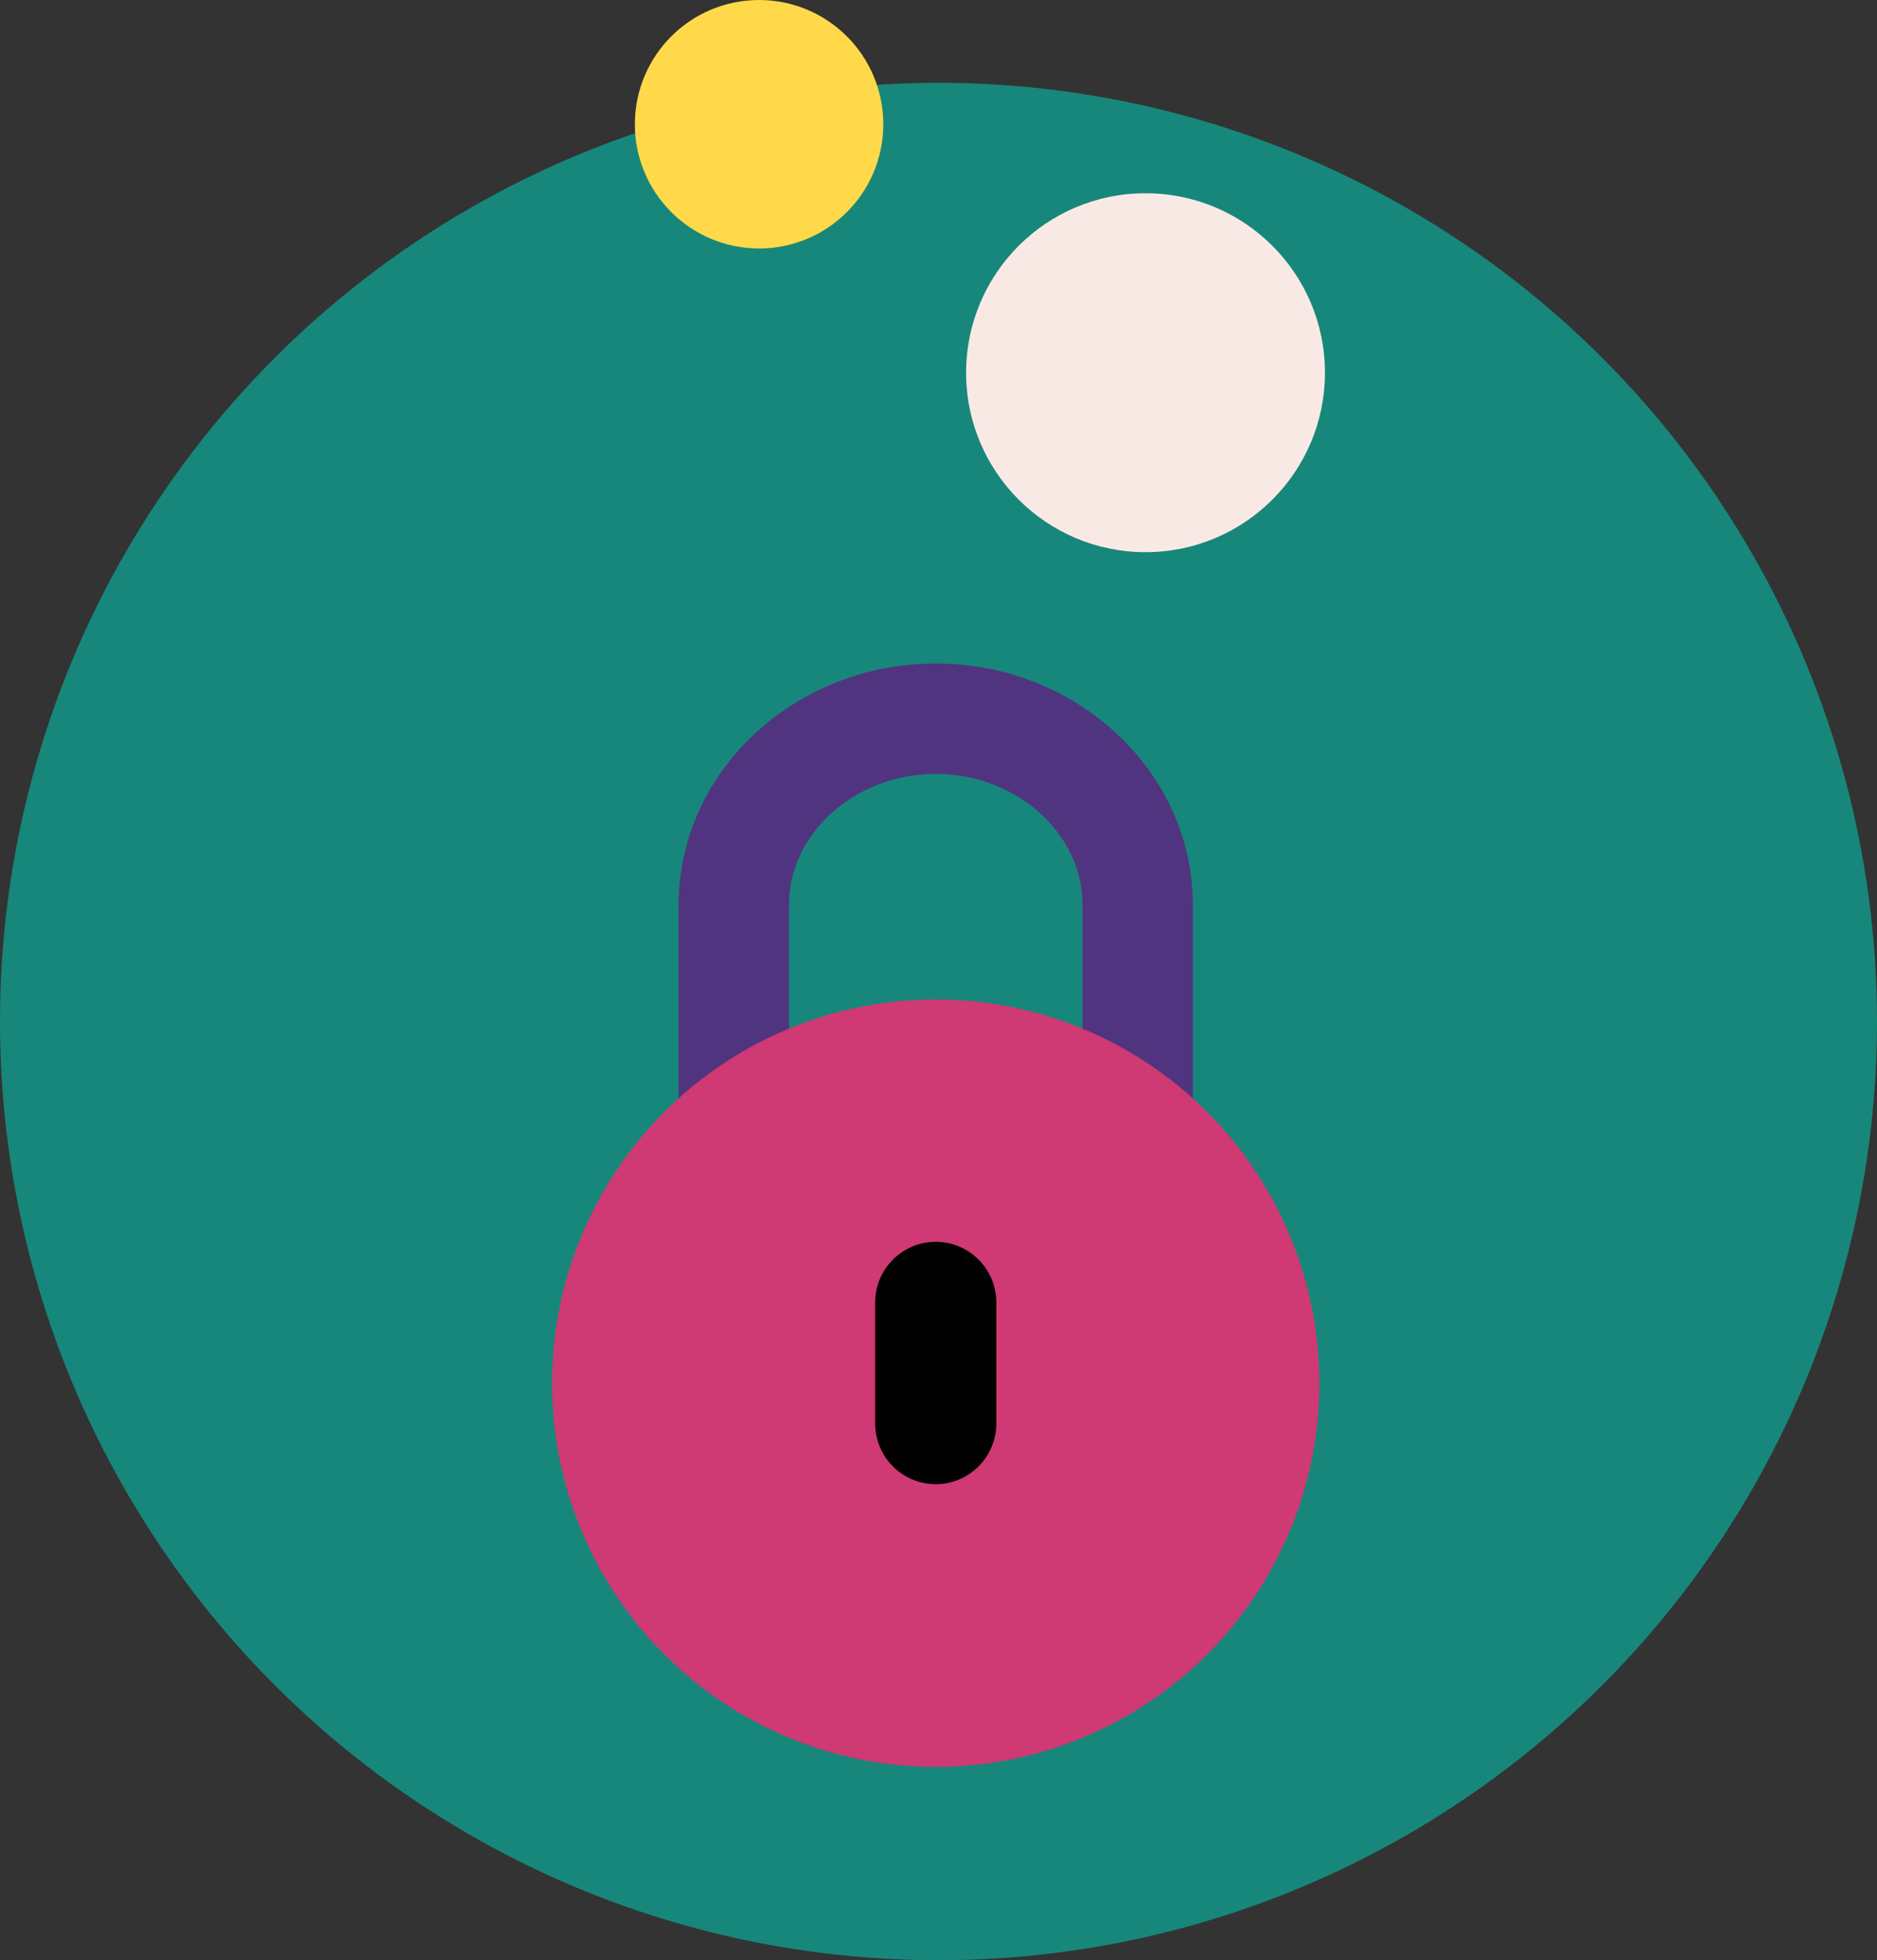
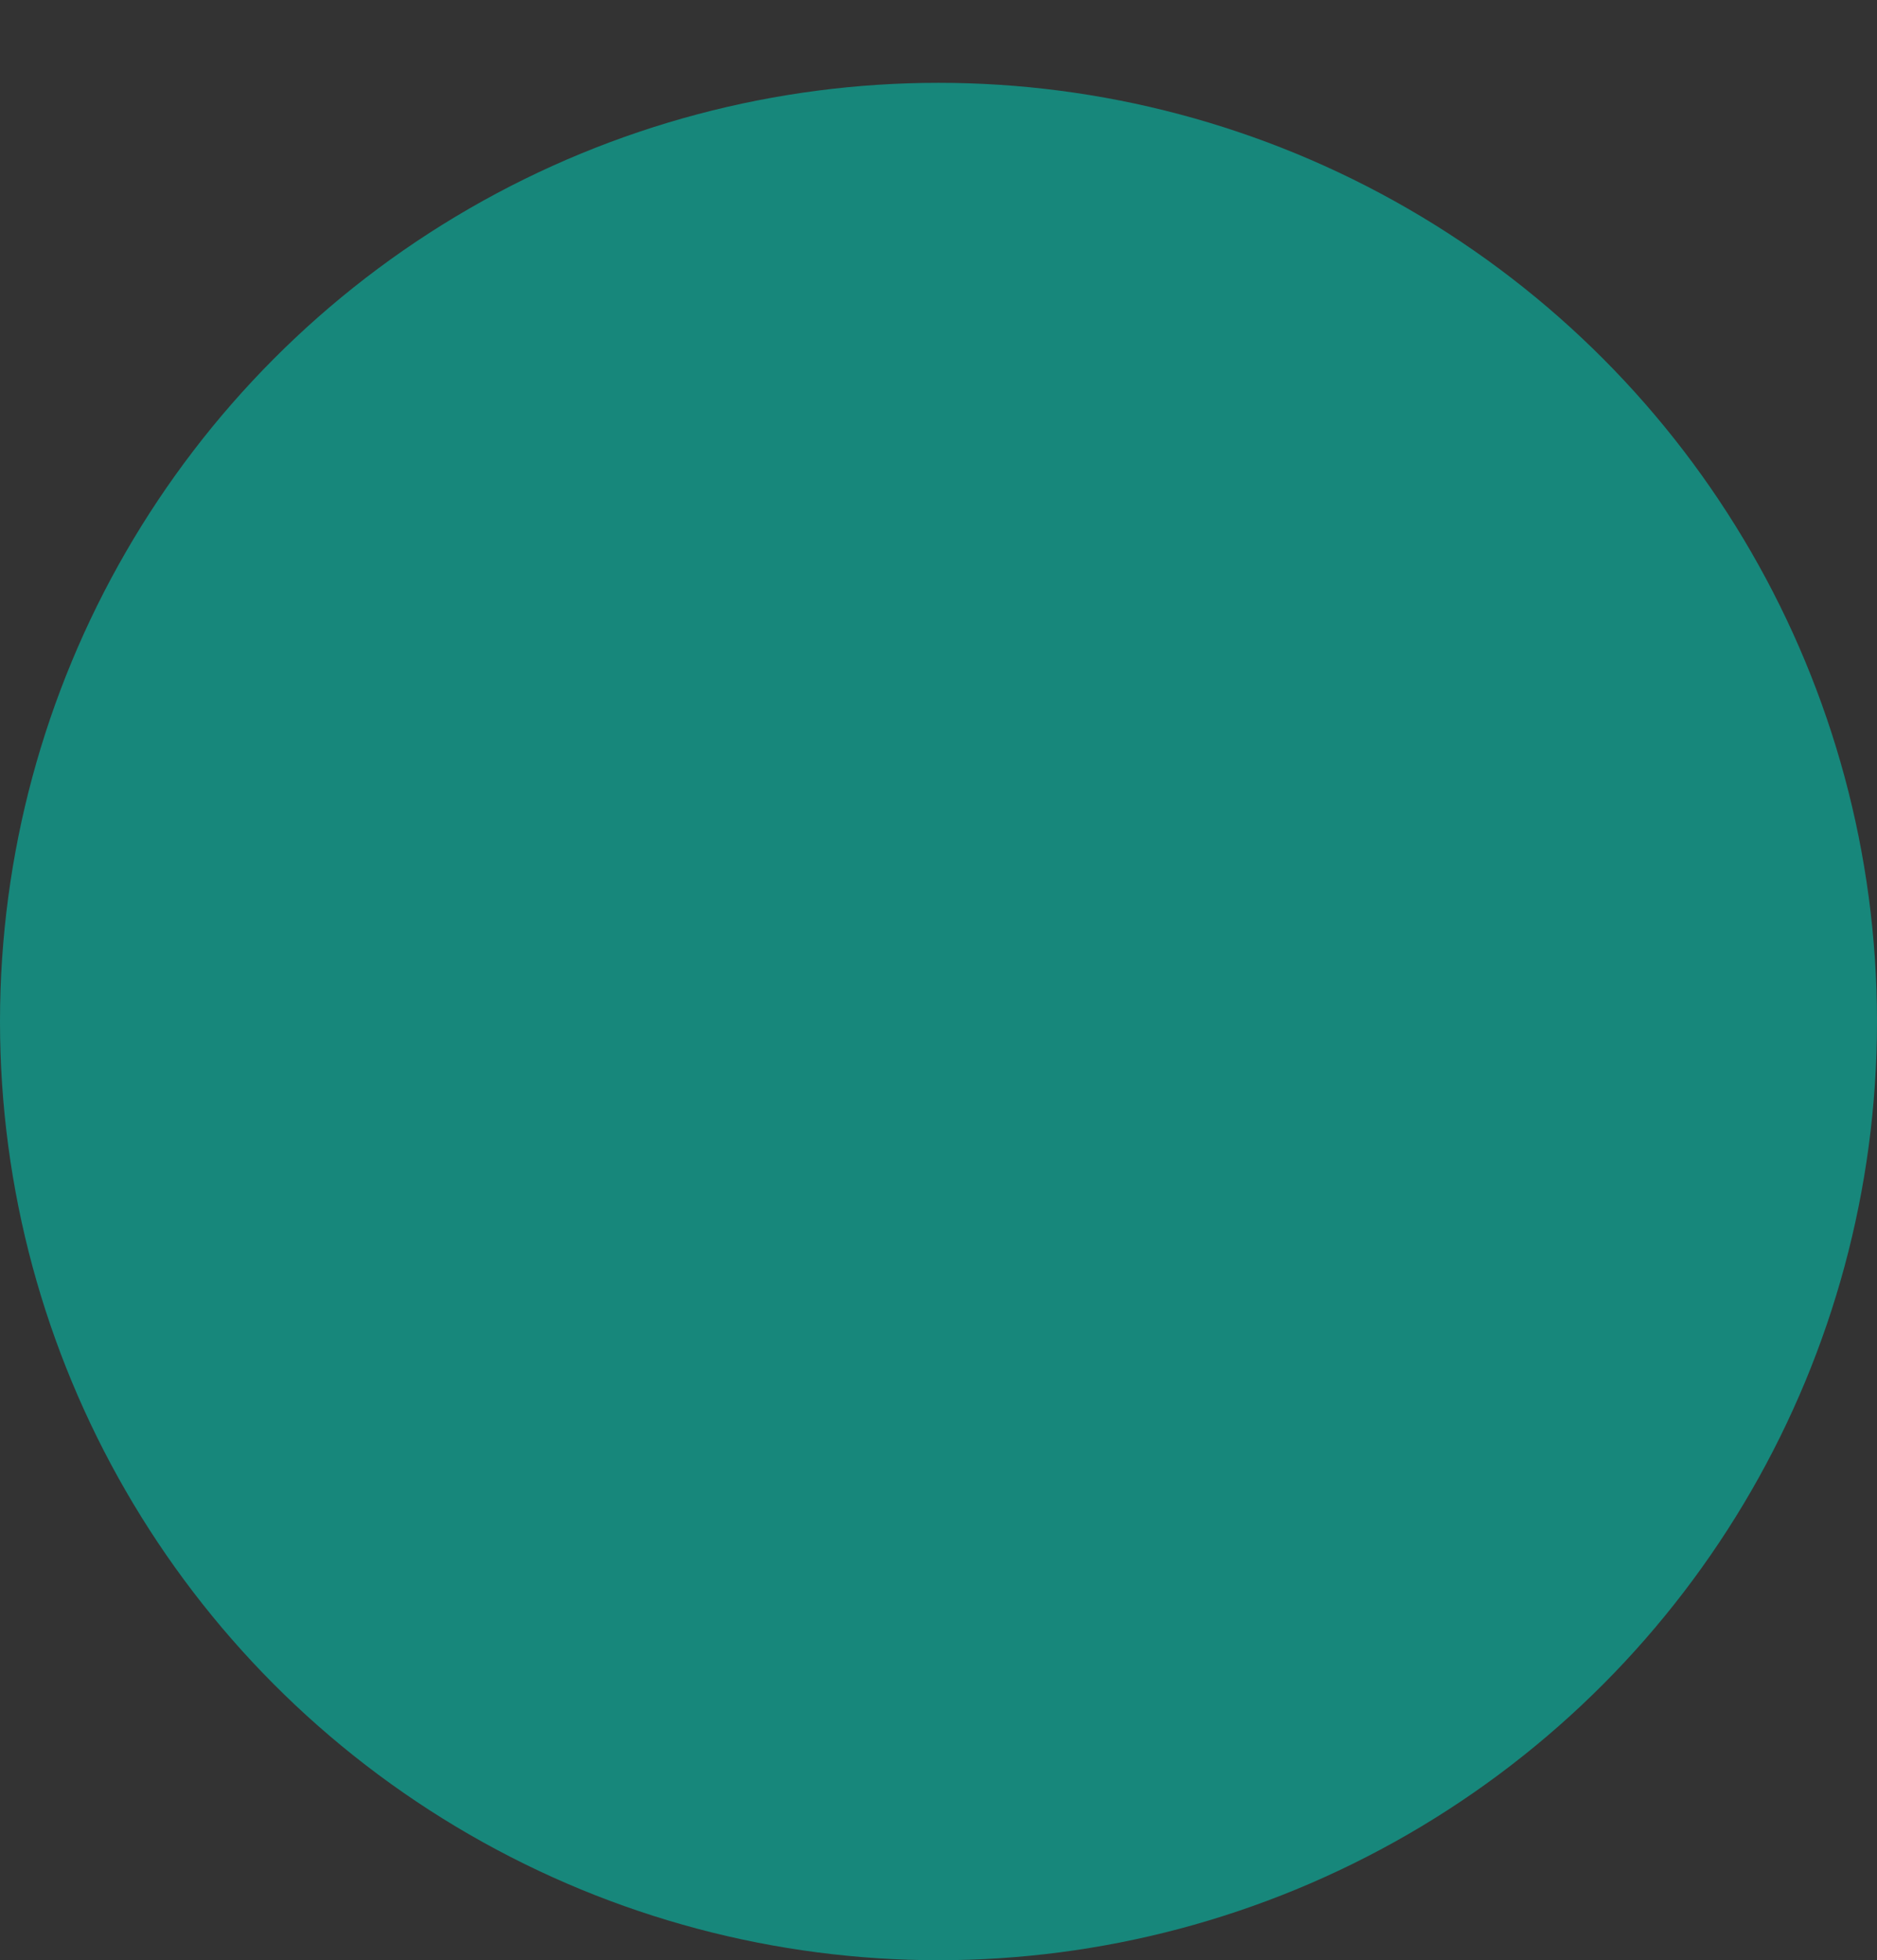
<svg xmlns="http://www.w3.org/2000/svg" viewBox="0 0 68 71">
  <rect x="0" y="0" width="68" height="71" fill="#333333" stroke="none" />
  <defs>
    <style>
      .cls-1 {
        fill: #17877b;
      }

      .cls-2 {
        fill: none;
        stroke: #51347f;
        stroke-miterlimit: 10;
        stroke-width: 4px;
      }

      .cls-3 {
        fill: #cf3974;
      }

      .cls-4 {
        fill: #010101;
      }

      .cls-5 {
        fill: #f9e9e5;
      }

      .cls-6 {
        fill: #ffd949;
      }
    </style>
  </defs>
  <g id="GEOJIT_ICONS-63" data-name="GEOJIT ICONS-63" transform="translate(-15.2 -15)">
    <circle id="Ellipse_336" data-name="Ellipse 336" class="cls-1" cx="34" cy="34" r="34" transform="translate(15.2 18)" />
-     <path id="Path_25534" data-name="Path 25534" class="cls-2" d="M56.416,56.3V47.776c0-3.709-3.292-6.744-7.316-6.744s-7.316,3.035-7.316,6.744V56.3" />
-     <circle id="Ellipse_337" data-name="Ellipse 337" class="cls-3" cx="13.9" cy="13.9" r="13.9" transform="translate(35.2 51.2)" />
-     <path id="Path_25535" data-name="Path 25535" class="cls-4" d="M49.1,68.758h0a2.2,2.2,0,0,1-2.195-2.195V62.174A2.2,2.2,0,0,1,49.1,59.979h0a2.2,2.2,0,0,1,2.195,2.195v4.389A2.2,2.2,0,0,1,49.1,68.758Z" />
-     <circle id="Ellipse_338" data-name="Ellipse 338" class="cls-5" cx="6.5" cy="6.5" r="6.5" transform="translate(50.2 22)" />
-     <circle id="Ellipse_339" data-name="Ellipse 339" class="cls-6" cx="4.5" cy="4.5" r="4.5" transform="translate(38.2 15)" />
  </g>
</svg>